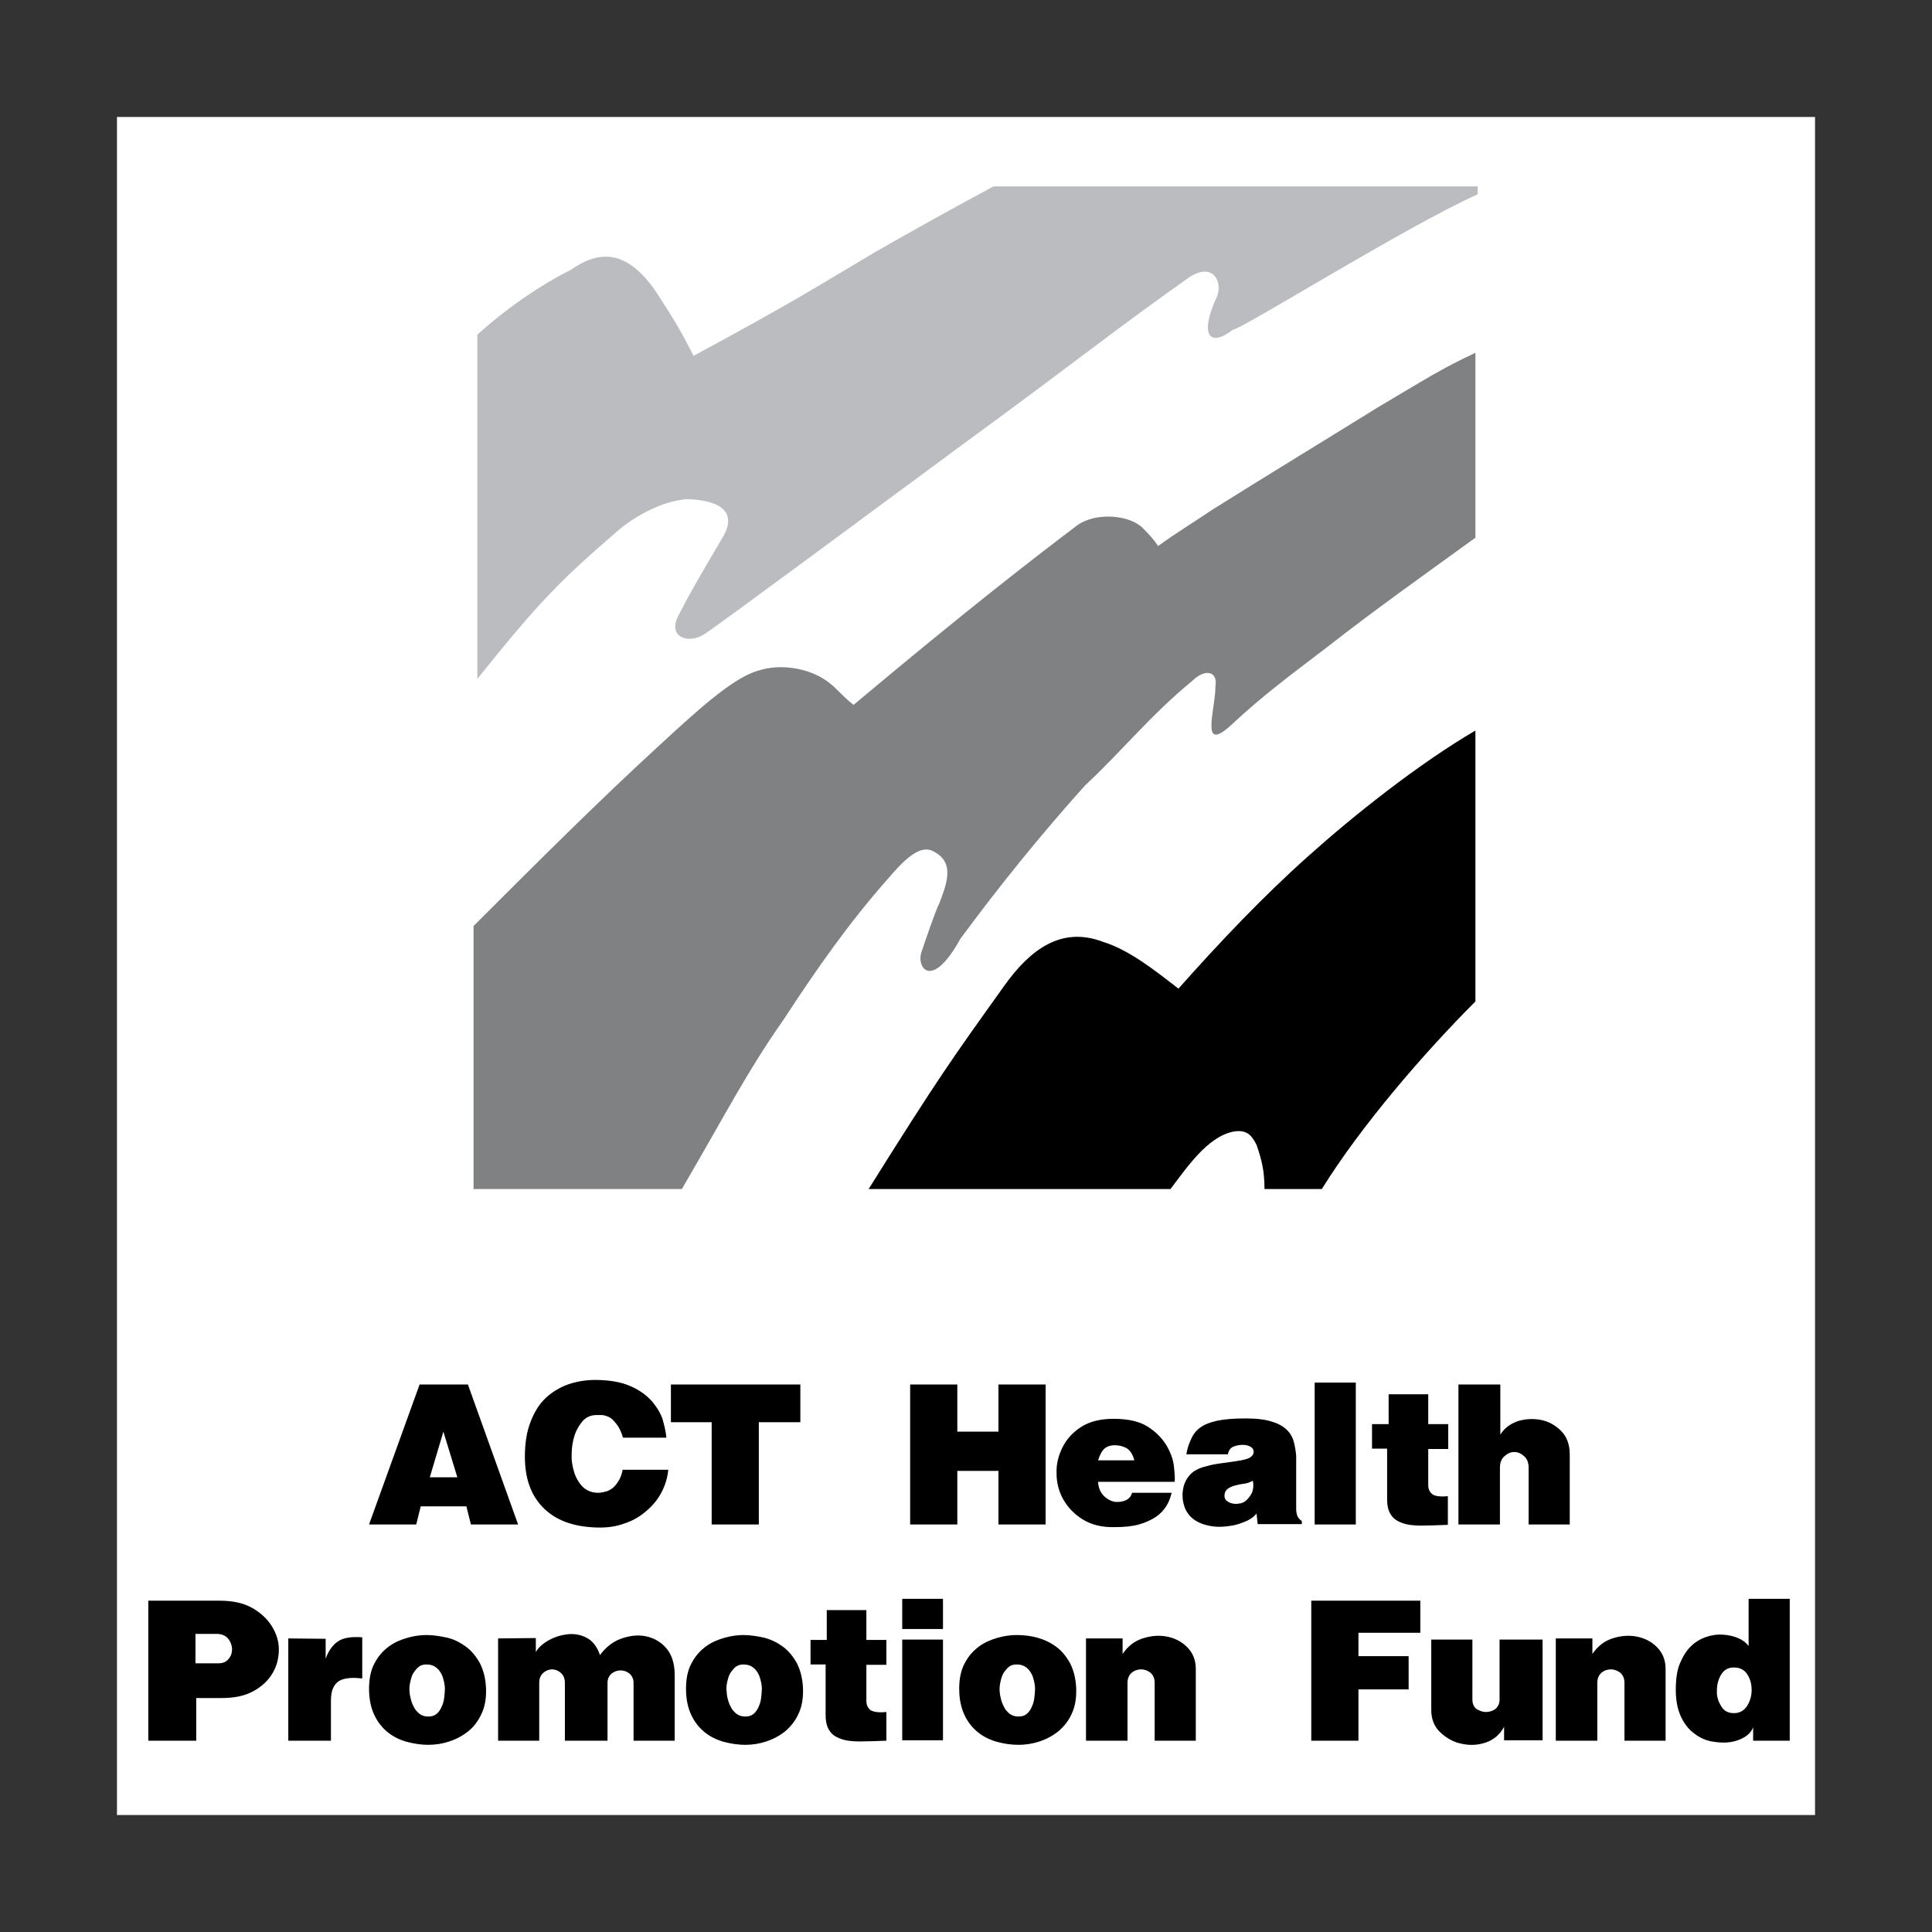
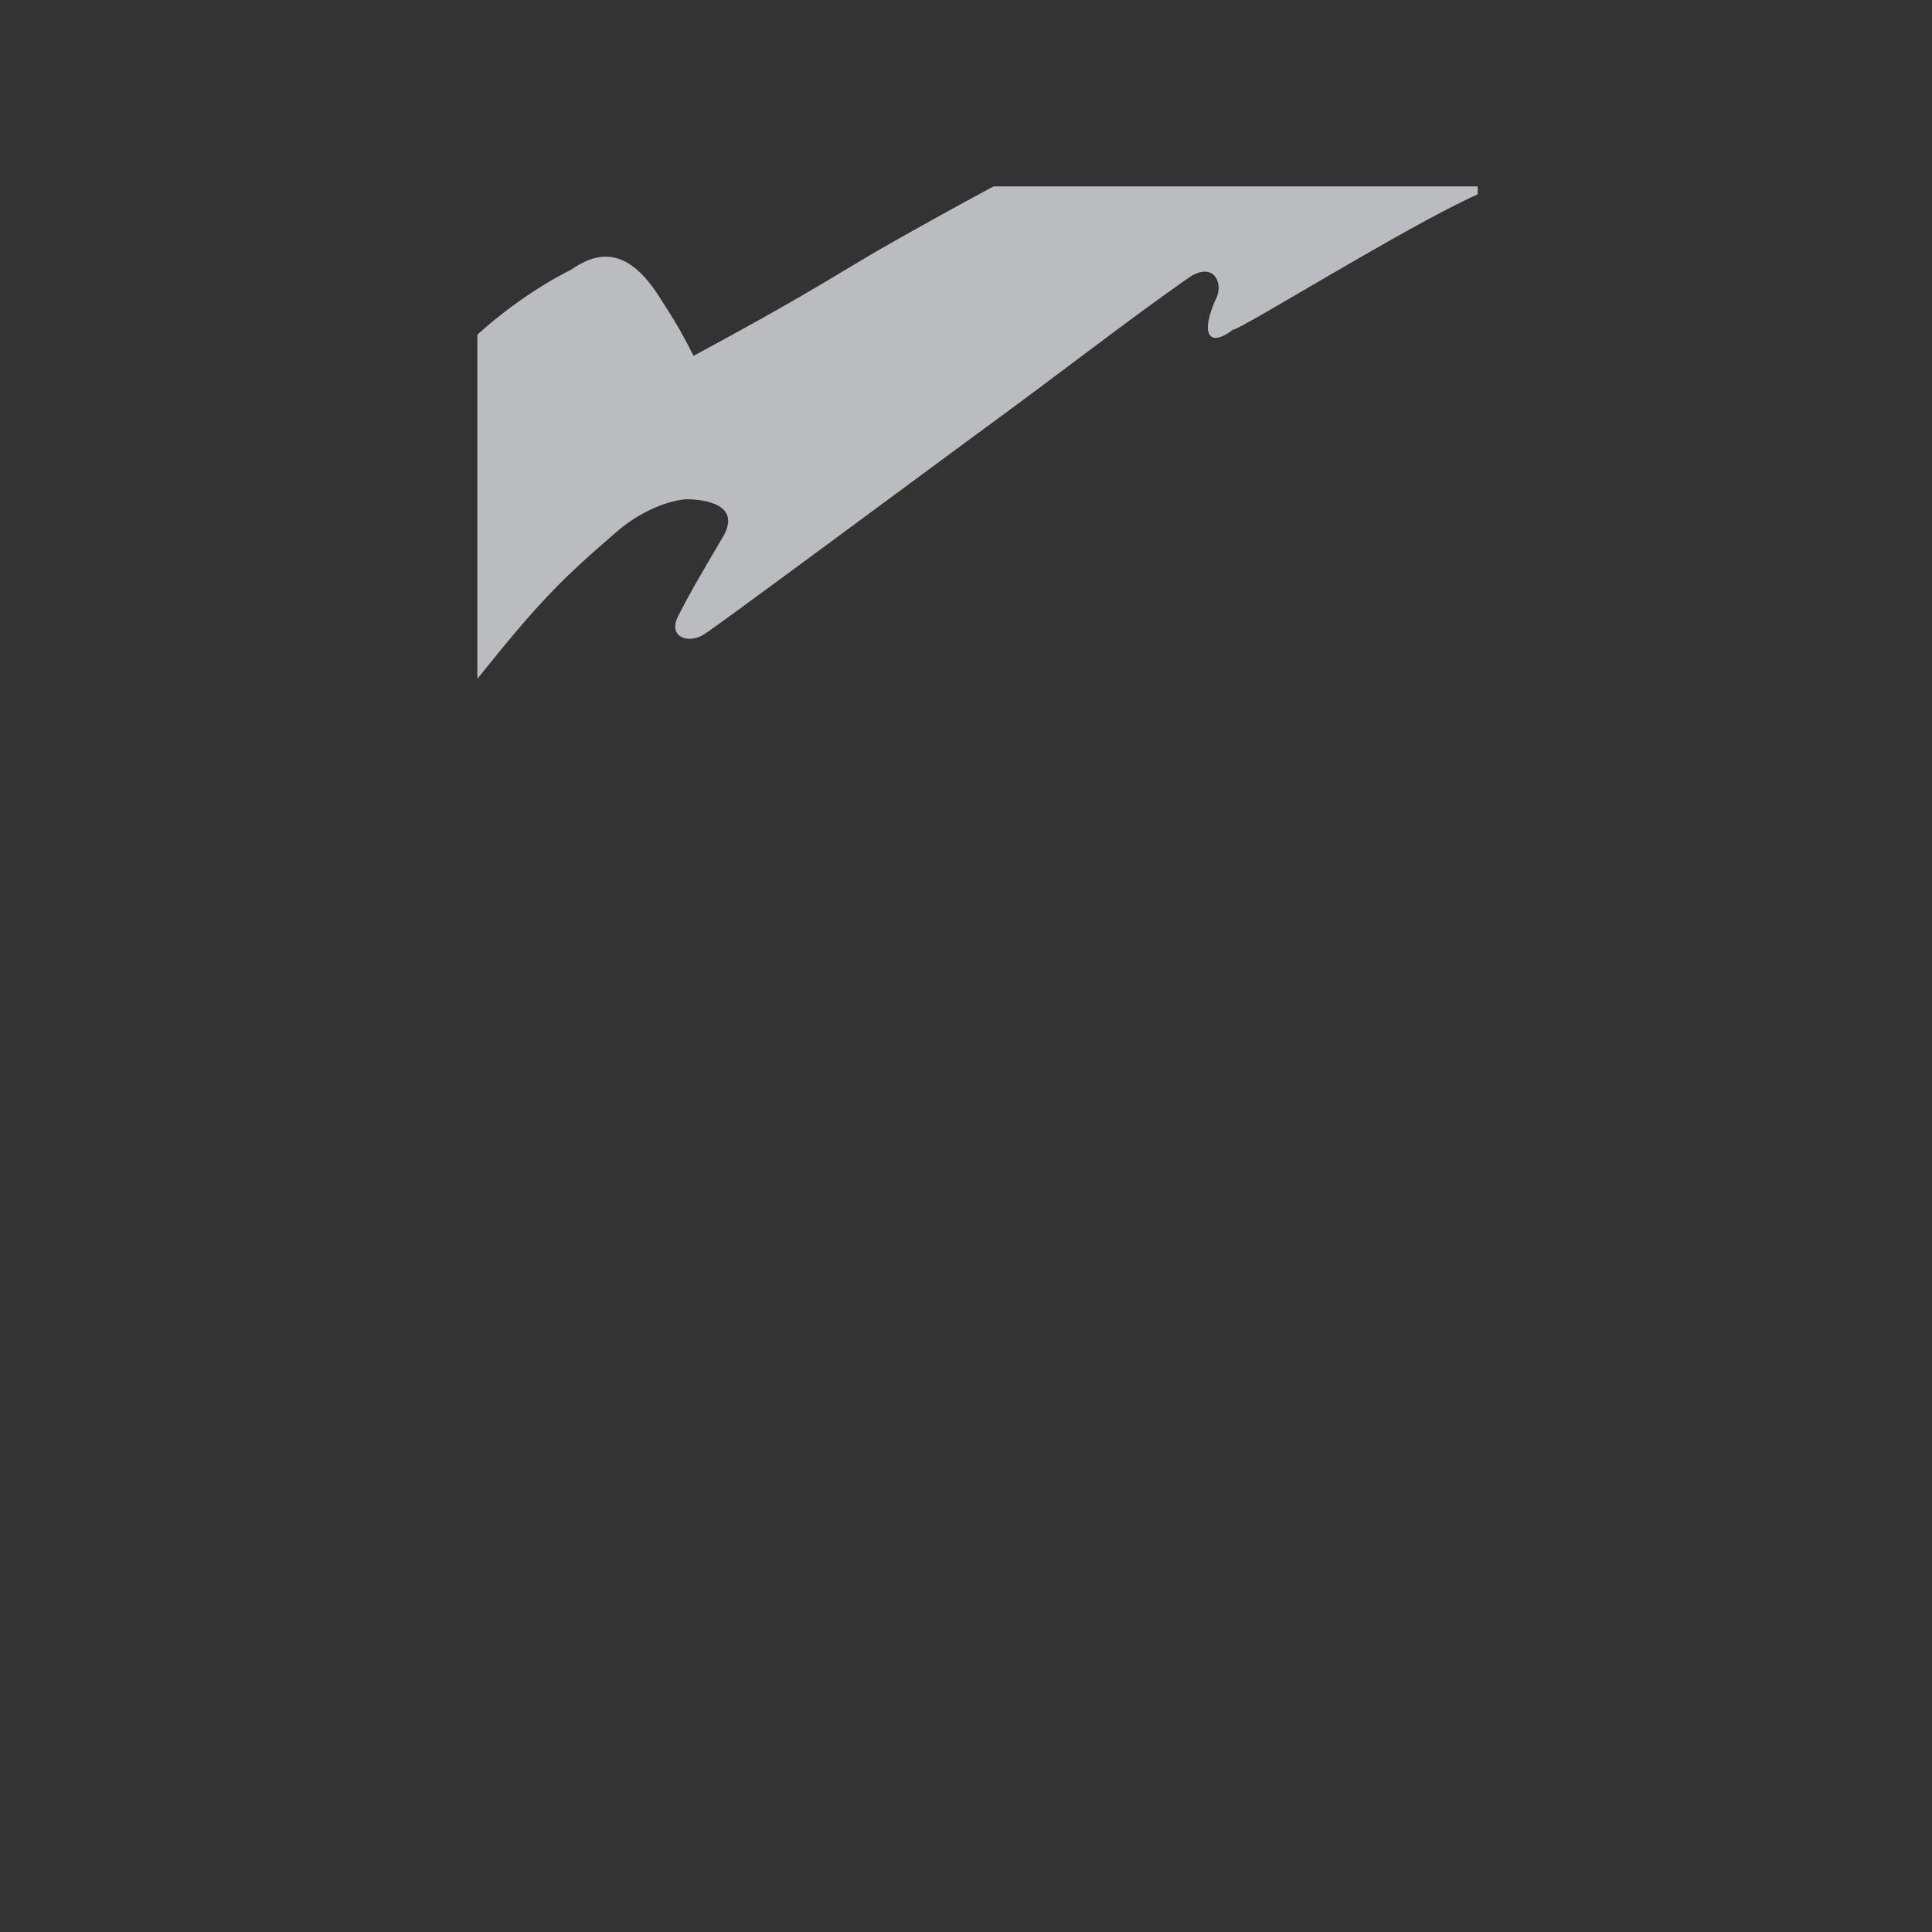
<svg xmlns="http://www.w3.org/2000/svg" version="1.1" id="Layer_1" x="0px" y="0px" viewBox="0 0 512 512" style="enable-background:new 0 0 512 512;" xml:space="preserve">
  <rect x="0" y="0" width="512" height="512" fill="#333333" stroke="none" />
  <style type="text/css">
	.st0{fill:#FFFFFF;}
	.st1{fill:#BBBCBF;}
	.st2{fill:#808183;}
</style>
  <g>
-     <path class="st0" d="M31,31h450v450H31V31z" />
    <path class="st1" d="M263.3,49.4h128.3v2.1c-18.6,8.3-62.8,35.9-64.9,35.9c-6.2,4.8-9,1.4-4.1-9c1.4-4.1-1.4-9-7.6-4.8   c-18.6,13.1-29.7,22.1-58,42.8c-26.2,19.3-66.2,49-70.4,51.7s-9.7,0.7-6.9-4.8c2.8-5.5,4.8-9,11.7-20.7c5.5-9-4.8-10.3-9.7-10.3   c-6.9,0.7-13.8,4.8-17.9,8.3c-15.2,13.1-20.7,18.6-37.3,39.3V88.7c7.6-6.9,16.6-13.1,24.8-17.2c6.9-4.8,14.5-6.2,22.8,6.2   c3.5,5.5,5.5,8.3,9.7,16.6c26.9-14.5,33.1-18.6,48.3-27.6C241.9,61.1,253,54.9,263.3,49.4L263.3,49.4z" />
-     <path class="st2" d="M391,93.5v49c-15.2,11-26.9,19.3-39.3,29c-9,6.9-16.6,12.4-25.5,20.7c-8.3,7.6-4.1-4.1-4.1-10.3   c0.7-4.1-2.8-4.8-6.2-1.4c-11,9-18.6,18.6-28.3,27.6c-11.7,13-22.7,26.6-33.1,40.7c-7.6,13.8-11.7,7.6-10.3,3.5   c1.4-4.1,3.5-10.4,4.8-13.1c2.1-5.5,4.1-11-2.1-13.8c-3.5-1.4-7.6,2.8-11.7,7.6c-10.3,11.7-18.6,23.5-27.6,37.3   c-9.7,13.8-15.2,24.8-26.9,44.8h-55.2v-69.7c16.6-16.6,33.1-33.1,49.7-48.3c8.3-7.6,18.6-17.3,25.5-19.3c6.2-2.1,13.8-0.7,18.6,2.8   c2.8,2.1,3.5,3.5,6.9,6.2c30.4-25.5,48.3-39.3,59.3-47.6c4.8-3.5,13.8-2.8,17.3,0.7c1.4,1.4,2.8,2.8,4.1,4.8   c4.8-3.5,10.4-6.9,14.5-9.7c16.6-10.4,26.9-16.6,43.5-26.9C377.9,100.4,382,97.7,391,93.5L391,93.5z" />
-     <path d="M391,193.6v71.8c-13.8,13.8-30.4,33.1-40.7,49.7h-15.2c0-4.8-0.7-7.6-2.1-11.7c-1.4-2.8-2.8-4.1-6.2-3.5   c-6.9,1.4-12.4,9.7-16.6,15.2h-80c18.6-29.7,22.1-34.5,35.9-53.8c6.9-9.7,15.2-15.9,26.2-11.7c6.9,2.1,13.8,7.6,20,12.4   c11-12.4,22.8-24.8,34.5-35.2C358.5,216.3,375.8,202.5,391,193.6z M111.2,366.9L97.8,404h12.5l1.2-4.8h12.1l1.2,4.8h12.5   l-13.3-37.1H111.2L111.2,366.9z M113.9,391.5l3.6-12.1l3.7,12.1H113.9z M165.1,381h11.5c-0.1-1.2-0.4-2.7-0.9-4.5   c-0.5-1.8-1.5-3.4-2.8-5c-1.4-1.6-3.2-3-5.7-4.1c-2.4-1.1-5.6-1.7-9.5-1.7c-2.5,0-4.9,0.4-7.2,1.2c-2.2,0.8-4.2,2-5.9,3.6   c-1.7,1.6-3,3.7-4,6.3c-1,2.6-1.5,5.6-1.5,9.2c0,5.8,1.6,10.3,4.9,13.6c3.3,3.3,7.9,5,14,5.2c2.6,0.1,5.1-0.2,7.3-1   c2.2-0.7,4.2-1.8,5.9-3.3c1.7-1.4,3.1-3.1,4.1-5c1-1.9,1.6-3.9,1.8-6h-12.1c-0.2,1.2-0.6,2.2-1.1,3c-0.5,0.8-1,1.4-1.6,1.9   c-0.6,0.4-1.2,0.8-1.9,0.9c-0.6,0.2-1.3,0.3-1.9,0.3c-1.6,0-2.9-0.5-4-1.5c-1-1-1.8-2.3-2.3-3.8c-0.5-1.6-0.8-3.3-0.7-5   c0-1.8,0.3-3.5,0.8-5c0.5-1.5,1.3-2.8,2.2-3.8c0.9-1,2.2-1.5,3.6-1.5c0.3,0,0.7,0,1.3,0c0.6,0,1.2,0.2,1.9,0.5   c0.7,0.3,1.3,0.9,2,1.8C164,378.1,164.6,379.3,165.1,381L165.1,381z M177.8,366.9v10h10.8V404h12.5v-27.1h11v-10H177.8z    M241.2,366.9V404h12.5v-14.2h10.9V404h12.5v-37.1h-12.5v12.5h-10.9v-12.5H241.2z M291,387c0.5-1.6,1.1-2.6,1.8-3.2   c0.8-0.6,1.7-0.8,2.6-0.8c1.2,0,2.3,0.3,3.2,0.8c0.9,0.6,1.6,1.6,2,3.2H291L291,387z M291,392.7h20.3c0.1-0.9,0-2.3-0.2-4.1   c-0.2-1.9-0.9-3.7-2-5.6c-1.1-1.8-2.7-3.5-4.9-4.9c-2.2-1.4-5.2-2.1-9.1-2.1c-3.4,0-6.3,0.7-8.5,2.1s-3.9,3.2-5,5.4   c-1.1,2.2-1.7,4.5-1.6,7c0,2.4,0.6,4.8,1.8,6.9c1.2,2.1,2.9,3.9,5.2,5.3c2.3,1.4,5.1,2.1,8.5,2c2.4,0,4.6-0.2,6.3-0.7   c1.8-0.5,3.3-1.2,4.5-2c1.2-0.8,2.1-1.8,2.8-2.9c0.7-1.1,1.1-2.3,1.4-3.5h-10.5c-0.2,0.9-0.8,1.6-1.7,2c-0.9,0.4-1.9,0.5-2.9,0.4   c-1-0.2-2-0.7-2.8-1.5C291.6,395.5,291.1,394.3,291,392.7L291,392.7z M314.4,385.4h11c0.2-1,0.7-1.7,1.4-2c0.7-0.3,1.6-0.5,2.5-0.5   c0.9,0,1.6,0.2,2.1,0.5c0.5,0.3,0.8,0.7,0.8,1.1c0.1,0.4,0,0.8-0.3,1.2c-0.3,0.4-0.8,0.7-1.4,0.9c-0.9,0.3-2,0.5-3.4,0.7   c-1.4,0.2-2.9,0.4-4.3,0.6c-1.5,0.2-2.9,0.6-4.3,1c-1.4,0.5-2.4,1.1-3.2,2c-0.8,0.9-1.3,1.9-1.6,2.9c-0.2,1-0.4,1.9-0.3,2.8   c0,0.9,0.2,1.7,0.4,2.4c0.2,0.7,0.5,1.3,0.7,1.6c0.9,1.5,2.2,2.5,4,3.2c1.7,0.6,3.5,0.9,5.4,0.8c1.8-0.1,3.7-0.4,5.4-1.1   c1.7-0.6,2.9-1.4,3.7-2.4l0.3,2.8H345v-0.8c-0.6-0.4-1-0.9-1.2-1.4c-0.2-0.6-0.3-1.2-0.3-1.8v-14.1c-0.1-1.2-0.3-2.4-0.6-3.6   c-0.3-1.2-0.9-2.3-1.8-3.2c-0.9-0.9-2.2-1.7-3.9-2.2c-1.7-0.6-4.1-0.9-7.1-0.9c-3.1,0-5.6,0.2-7.5,0.6c-1.9,0.4-3.4,1-4.5,1.8   c-1.1,0.8-1.9,1.8-2.4,3C315,382.7,314.6,384.1,314.4,385.4L314.4,385.4z M332,392.4c0.2,0.8,0.2,1.6,0,2.5   c-0.2,0.9-0.8,1.8-1.6,2.6c-0.4,0.4-0.9,0.7-1.6,0.9c-0.6,0.1-1.3,0.2-1.9,0.1c-0.6-0.1-1.2-0.3-1.7-0.7c-0.5-0.3-0.7-0.8-0.7-1.4   c0-0.8,0.3-1.4,0.8-1.8c0.5-0.4,1.2-0.7,1.9-0.9c0.8-0.2,1.6-0.4,2.5-0.5C330.5,393.1,331.3,392.8,332,392.4L332,392.4z    M348.4,366.4V404h10.9v-37.6H348.4z M363.6,377.3v6.6h4v13.3c0,1.8,0.3,3.2,1,4.2c0.6,1,1.6,1.7,3,2.2c1.3,0.5,3,0.7,5,0.7   c2,0,4.4-0.1,7.1-0.2v-7.6c-2,0.2-3.4,0-4.1-0.5c-0.7-0.6-1.1-1.3-1.1-2.4v-9.6h5.3v-6.6h-5.3v-7.9H368v7.9H363.6L363.6,377.3z    M386.5,366.9V404h11v-15c0-1.4,0.4-2.4,1.2-3.1c0.8-0.7,1.6-1.1,2.6-1.1c1,0,1.8,0.4,2.6,1.1c0.8,0.7,1.2,1.7,1.2,3.1v15h10.9   v-18.6c0-2.6-0.8-4.7-2.3-6.2c-1.5-1.5-3.3-2.5-5.3-2.9s-4.1-0.3-6.1,0.3c-2,0.7-3.6,1.8-4.7,3.6v-13.3L386.5,366.9L386.5,366.9   L386.5,366.9z M39.3,424.2v37.1h12.7V450h6.7c3.5,0,6.3-0.6,8.6-1.9c2.3-1.3,3.9-2.9,5-4.8c1.1-1.9,1.6-4,1.6-6.2   c0-2.2-0.7-4.3-1.9-6.2c-1.2-1.9-2.9-3.5-5.2-4.8c-2.3-1.3-5.2-1.9-8.6-1.9L39.3,424.2L39.3,424.2z M51.9,433h5.5   c1.3,0,2.3,0.4,3,1.2c0.7,0.8,1,1.7,1.1,2.7c0,1-0.2,1.9-0.9,2.7c-0.6,0.8-1.5,1.2-2.8,1.2h-6V433L51.9,433z M76.4,434.2v27.1h11.3   v-10.5c0-1.5,0.2-2.7,0.6-3.5c0.4-0.9,1-1.5,1.7-1.9c0.7-0.4,1.6-0.6,2.7-0.7c1.1-0.1,2.2,0,3.3,0.1v-10.9c-2.8-0.2-4.9,0.1-6.3,1   c-1.4,0.9-2.6,2.4-3.4,4.7v-5.3L76.4,434.2L76.4,434.2z M113,433.3c-1.5,0-3.1,0.2-4.9,0.7c-1.8,0.5-3.5,1.2-5,2.3   c-1.5,1.1-2.8,2.5-3.8,4.4c-1,1.8-1.5,4.1-1.5,6.8c0,2.8,0.5,5.1,1.4,7c0.9,1.9,2.1,3.4,3.6,4.6c1.5,1.2,3.2,2,5,2.5   c1.9,0.5,3.8,0.8,5.7,0.8c1.9,0,3.8-0.3,5.6-0.9c1.8-0.6,3.5-1.5,5-2.7c1.5-1.2,2.6-2.7,3.5-4.6c0.9-1.9,1.3-4.1,1.2-6.8   c-0.1-2.6-0.7-4.8-1.6-6.6c-1-1.8-2.2-3.3-3.7-4.4c-1.5-1.1-3.2-2-5-2.4C116.7,433.6,114.8,433.3,113,433.3L113,433.3z M113,441.1   c0.9,0,1.7,0.2,2.3,0.6c0.6,0.4,1.1,0.9,1.5,1.6c0.4,0.6,0.6,1.3,0.8,2.1s0.3,1.5,0.3,2.2c0,0.7-0.1,1.5-0.2,2.4   c-0.1,0.8-0.3,1.6-0.7,2.4c-0.3,0.7-0.7,1.3-1.3,1.8c-0.6,0.5-1.3,0.7-2.2,0.7c-0.9,0-1.6-0.2-2.3-0.7c-0.6-0.5-1.2-1.1-1.5-1.8   c-0.4-0.7-0.7-1.5-0.9-2.4c-0.2-0.8-0.3-1.6-0.3-2.4c0-0.7,0.1-1.4,0.3-2.2c0.2-0.8,0.4-1.5,0.8-2.1c0.4-0.6,0.8-1.1,1.4-1.6   C111.5,441.3,112.2,441.1,113,441.1L113,441.1z M132,434.2v27.1h10.9v-15.3c0-1.2,0.4-2.1,1.1-2.7c0.7-0.6,1.5-0.9,2.3-0.9   s1.6,0.3,2.3,0.9c0.7,0.6,1.1,1.5,1.1,2.7v15.3H161v-15.3c0-1.1,0.4-1.9,1.1-2.5c1.4-1.1,3.3-1.1,4.7,0c0.7,0.6,1.1,1.4,1.1,2.5   v15.3h10.9v-17.4c0-3.1-0.8-5.5-2.3-7.2c-1.5-1.7-3.4-2.7-5.5-3.1c-2.1-0.4-4.3-0.1-6.5,0.7c-2.2,0.8-4.1,2.4-5.5,4.3   c-0.8-2.3-2-3.8-3.6-4.6c-1.5-0.8-3.3-1.1-5-0.9c-1.7,0.2-3.4,0.7-5,1.6c-1.6,0.9-2.7,1.9-3.4,3.1v-3.7L132,434.2L132,434.2z    M197,433.3c-1.5,0-3.1,0.2-4.9,0.7c-1.8,0.5-3.5,1.2-5,2.3s-2.8,2.5-3.8,4.4c-1,1.8-1.5,4.1-1.5,6.8c0,2.8,0.5,5.1,1.4,7   c0.9,1.9,2.1,3.4,3.6,4.6c1.5,1.2,3.2,2,5,2.5c1.9,0.5,3.8,0.8,5.7,0.8c1.9,0,3.8-0.3,5.6-0.9c1.8-0.6,3.5-1.5,5-2.7   c1.5-1.3,2.7-2.8,3.5-4.6c0.9-1.9,1.3-4.1,1.2-6.8c-0.1-2.6-0.7-4.8-1.6-6.6c-1-1.8-2.2-3.3-3.7-4.4c-1.5-1.1-3.1-1.9-5-2.4   C200.7,433.6,198.8,433.3,197,433.3L197,433.3z M197,441.1c0.9,0,1.7,0.2,2.3,0.6c0.6,0.4,1.1,0.9,1.5,1.6c0.4,0.6,0.6,1.3,0.8,2.1   c0.2,0.8,0.3,1.5,0.3,2.2c0,0.7-0.1,1.5-0.2,2.4c-0.1,0.8-0.3,1.6-0.7,2.4c-0.3,0.7-0.7,1.3-1.3,1.8c-0.6,0.5-1.3,0.7-2.2,0.7   c-0.8,0-1.6-0.2-2.3-0.7c-0.6-0.5-1.2-1.1-1.5-1.8c-0.4-0.7-0.7-1.5-0.9-2.4c-0.2-0.8-0.2-1.6-0.3-2.4c0-0.7,0.1-1.4,0.3-2.2   c0.2-0.8,0.4-1.5,0.8-2.1c0.4-0.6,0.8-1.1,1.4-1.6C195.6,441.3,196.2,441.1,197,441.1L197,441.1z M214.8,434.5v6.6h4v13.3   c0,1.8,0.3,3.2,1,4.2c0.6,1,1.6,1.7,3,2.2c1.3,0.5,3,0.7,5,0.7c2,0,4.4-0.1,7.1-0.2v-7.6c-2,0.2-3.4,0-4.2-0.5   c-0.7-0.6-1.1-1.3-1.1-2.4v-9.6h5.3v-6.6h-5.3v-7.9h-10.5v7.9H214.8L214.8,434.5z M239.1,434.5v26.7h10.8v-26.7H239.1z    M239.1,423.7v8h10.8v-8H239.1z M269.4,433.3c-1.5,0-3.1,0.2-4.9,0.7c-1.8,0.5-3.5,1.2-5,2.3c-1.5,1.1-2.8,2.5-3.8,4.4   c-1,1.8-1.5,4.1-1.5,6.8c0,2.8,0.5,5.1,1.4,7c0.9,1.9,2.1,3.4,3.6,4.6c1.5,1.2,3.2,2,5,2.5s3.8,0.8,5.7,0.8c1.9,0,3.8-0.3,5.6-0.9   c1.8-0.6,3.5-1.5,5-2.7c1.5-1.3,2.7-2.8,3.5-4.6c0.9-1.9,1.3-4.1,1.2-6.8c-0.1-2.6-0.7-4.8-1.6-6.6c-1-1.8-2.2-3.3-3.7-4.4   c-1.5-1.1-3.2-1.9-5-2.4S271.2,433.3,269.4,433.3L269.4,433.3z M269.4,441.1c0.9,0,1.7,0.2,2.3,0.6c0.6,0.4,1.1,0.9,1.5,1.6   c0.4,0.6,0.6,1.3,0.8,2.1c0.2,0.8,0.3,1.5,0.3,2.2c0,0.7-0.1,1.5-0.2,2.4c-0.1,0.8-0.3,1.6-0.7,2.4c-0.3,0.7-0.7,1.3-1.3,1.8   c-0.6,0.5-1.3,0.7-2.2,0.7c-0.8,0-1.6-0.2-2.3-0.7c-0.6-0.5-1.2-1.1-1.5-1.8c-0.4-0.7-0.7-1.5-0.9-2.4c-0.2-0.8-0.3-1.6-0.3-2.4   c0-0.7,0.1-1.4,0.3-2.2c0.2-0.8,0.4-1.5,0.8-2.1s0.8-1.1,1.4-1.6C267.9,441.3,268.6,441.1,269.4,441.1L269.4,441.1z M287.8,434.2   v27.1h11v-15.3c0-1.2,0.4-2.1,1.1-2.7c0.7-0.6,1.6-0.9,2.5-0.9c0.9,0,1.7,0.3,2.5,0.9c0.7,0.6,1.1,1.5,1.1,2.7v15.3h10.9v-19   c0-2.4-0.8-4.3-2.3-5.8c-1.5-1.5-3.3-2.4-5.4-2.8c-2.1-0.4-4.2-0.2-6.4,0.5c-2.2,0.7-3.9,2.1-5.3,4.1v-4.1L287.8,434.2L287.8,434.2   L287.8,434.2z M347.5,424.2v37.1h12.5v-13.6h13.3v-8.8h-13.3v-6.2h16.4v-8.5L347.5,424.2L347.5,424.2z M379.3,434.5v18.7   c0,2.4,0.8,4.4,2.4,5.9c1.6,1.5,3.5,2.6,5.6,3c2.2,0.5,4.3,0.4,6.4-0.3s3.8-2.1,4.9-4.2v3.6h10.2v-26.7h-11.4v15.9   c0,1.1-0.4,1.9-1.1,2.5c-0.7,0.5-1.6,0.8-2.5,0.8c-0.9,0-1.7-0.3-2.5-0.8c-0.7-0.5-1.1-1.4-1.1-2.5v-15.9H379.3L379.3,434.5z    M412.3,434.2v27.1h11v-15.3c0-1.2,0.4-2.1,1.1-2.7c0.7-0.6,1.6-0.9,2.5-0.9c0.9,0,1.7,0.3,2.5,0.9c0.7,0.6,1.1,1.5,1.1,2.7v15.3   h10.9v-19c0-2.4-0.8-4.3-2.3-5.8c-1.5-1.5-3.3-2.4-5.4-2.8c-2.1-0.4-4.2-0.2-6.4,0.5c-2.2,0.7-3.9,2.1-5.3,4.1v-4.1L412.3,434.2   L412.3,434.2L412.3,434.2z M463.4,423.7v12.5c-0.7-0.9-1.6-1.6-2.8-2.1s-2.5-0.8-4-0.9c-1.5-0.1-3,0.1-4.4,0.6   c-1.5,0.5-2.9,1.3-4,2.4c-1.2,1.1-2.2,2.7-3,4.6c-0.8,1.9-1.1,4.3-1.1,7.1c0,2.8,0.5,5.2,1.4,7.1c0.9,1.9,2.1,3.4,3.5,4.4   c1.4,1.1,3,1.8,4.6,2.1c1.7,0.3,3.3,0.4,4.8,0.2c1.5-0.2,2.9-0.7,4-1.4c1.1-0.7,1.9-1.6,2.2-2.6v3.6h9.7v-37.6L463.4,423.7   L463.4,423.7z M459.5,454c-1.5,0-2.7-0.6-3.4-1.9c-0.8-1.3-1.2-2.7-1.1-4.2c0-1.5,0.4-2.9,1.1-4.1c0.8-1.3,1.9-1.9,3.4-1.9   c1.6,0,2.8,0.6,3.6,1.9c0.8,1.3,1.1,2.6,1.1,4.1c0,1.5-0.4,2.9-1.2,4.2C462.1,453.4,461,454,459.5,454z" />
  </g>
</svg>